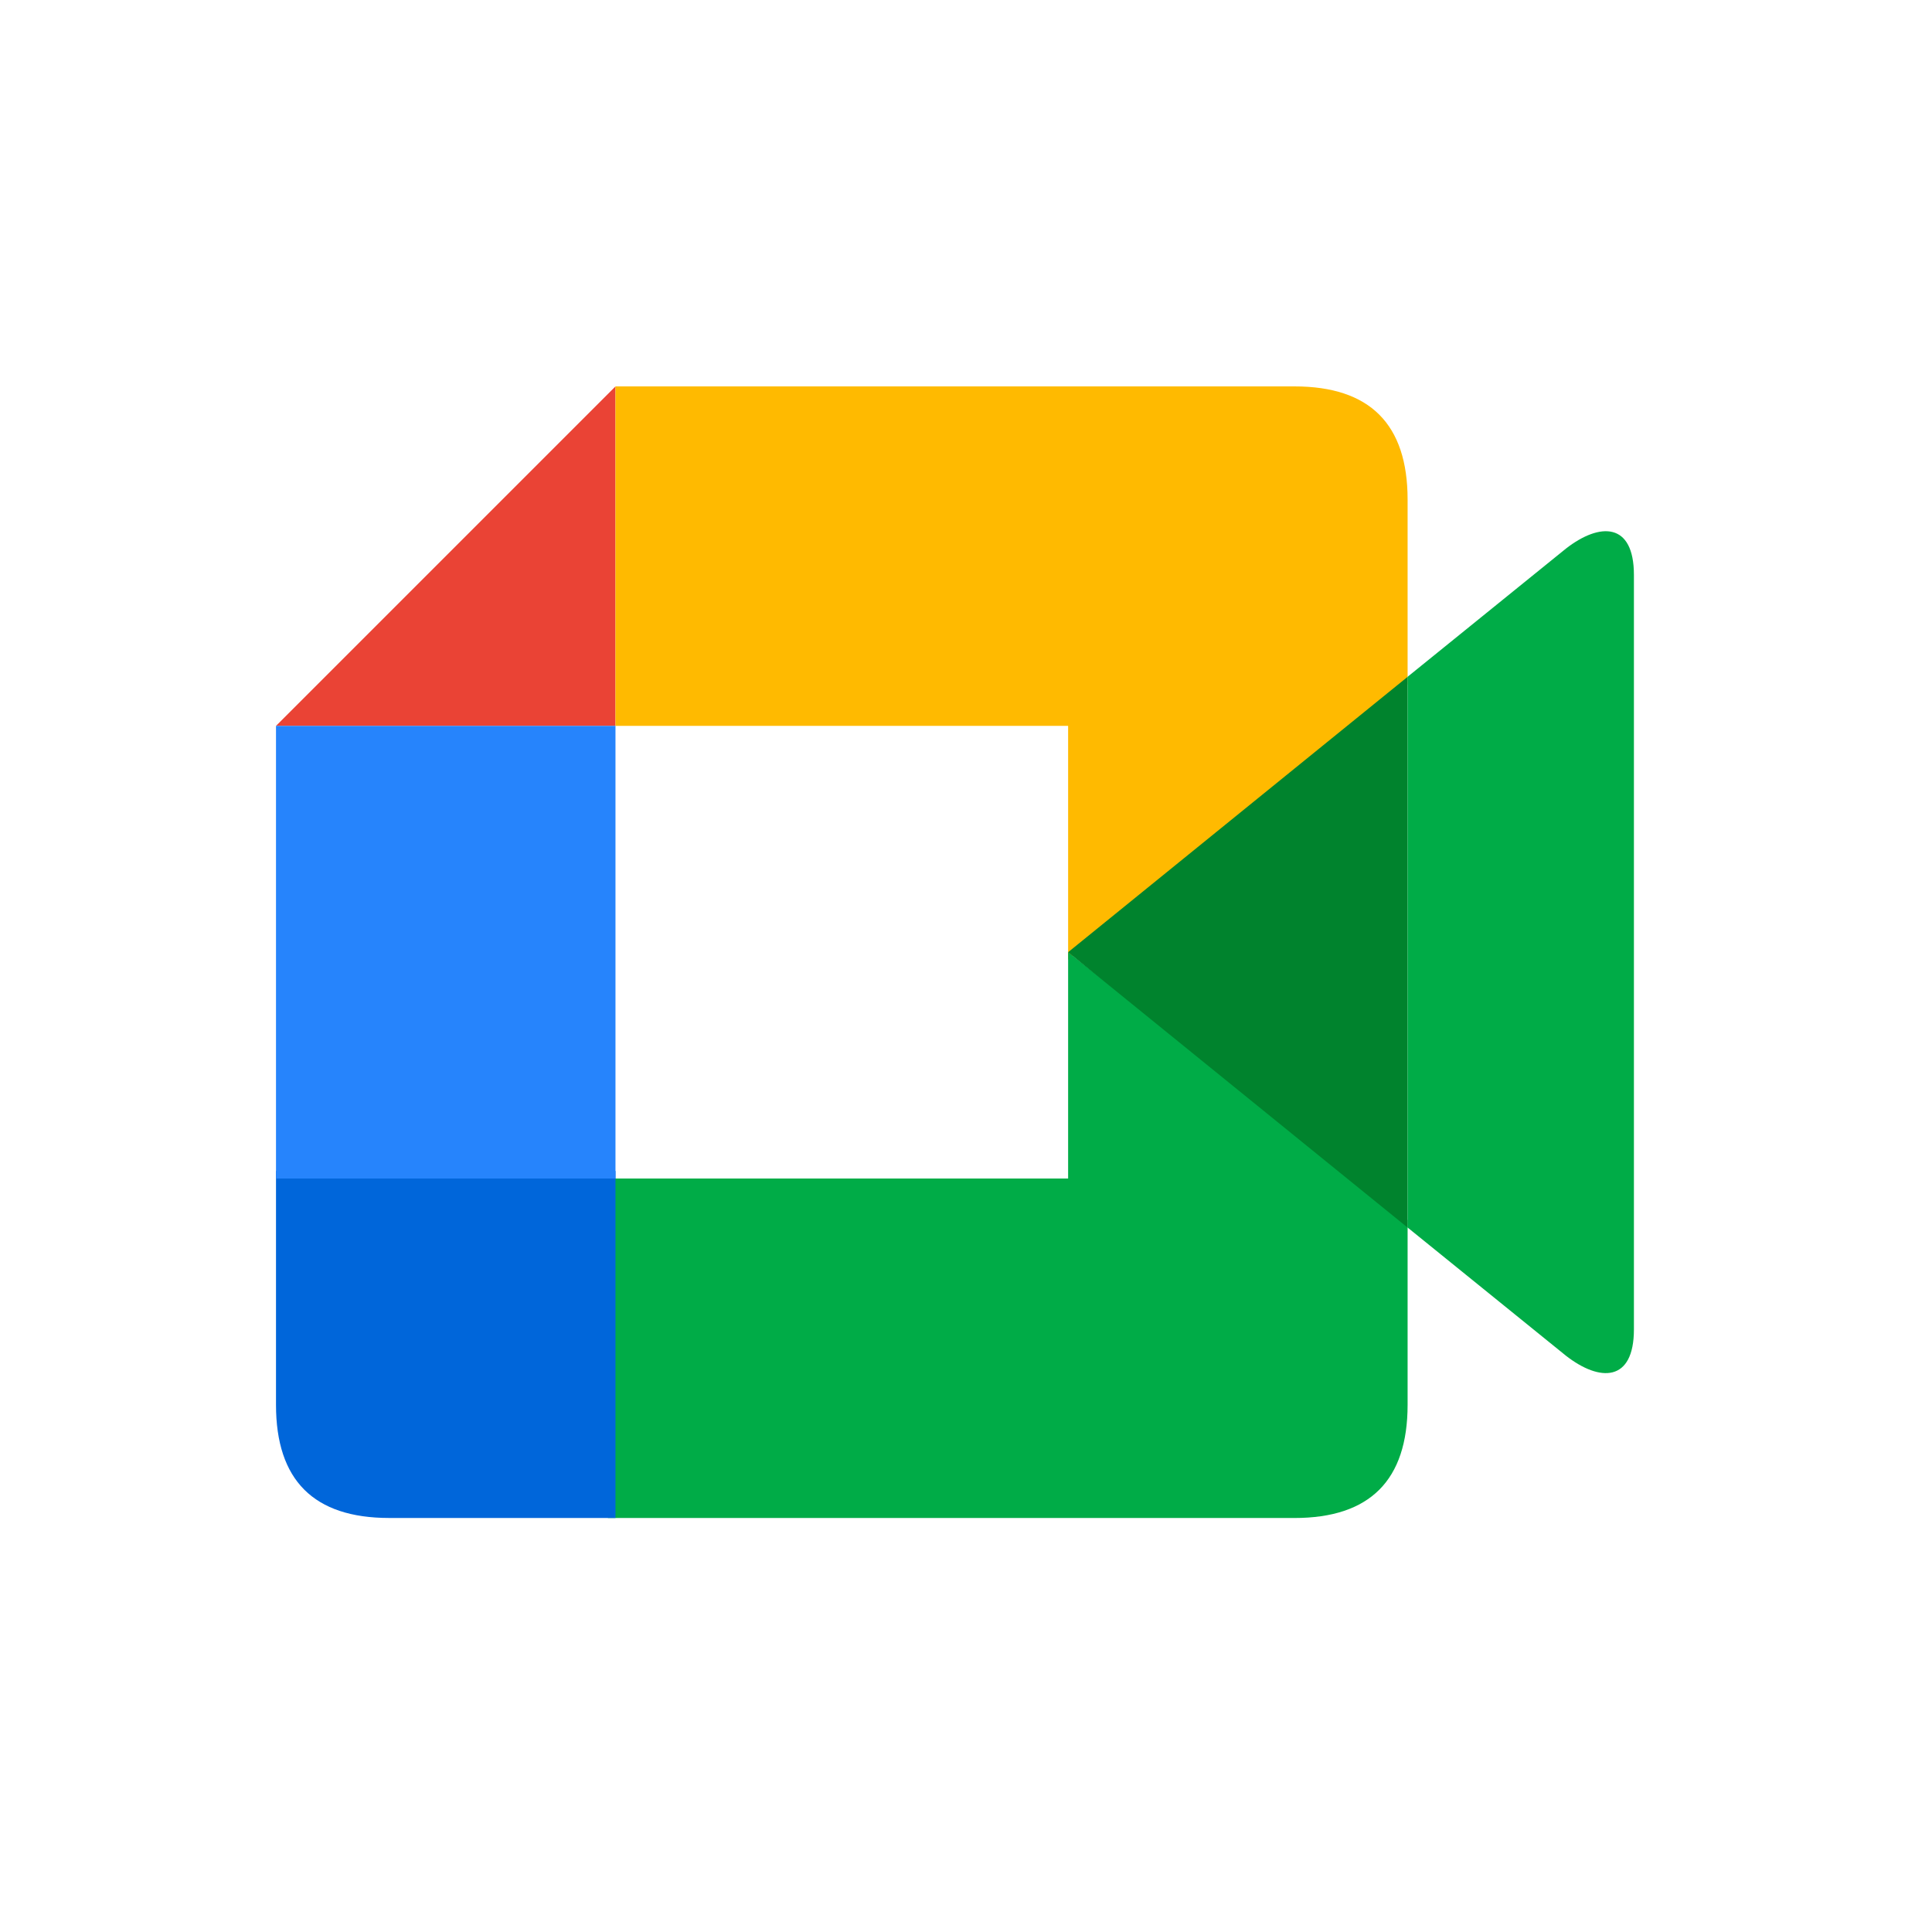
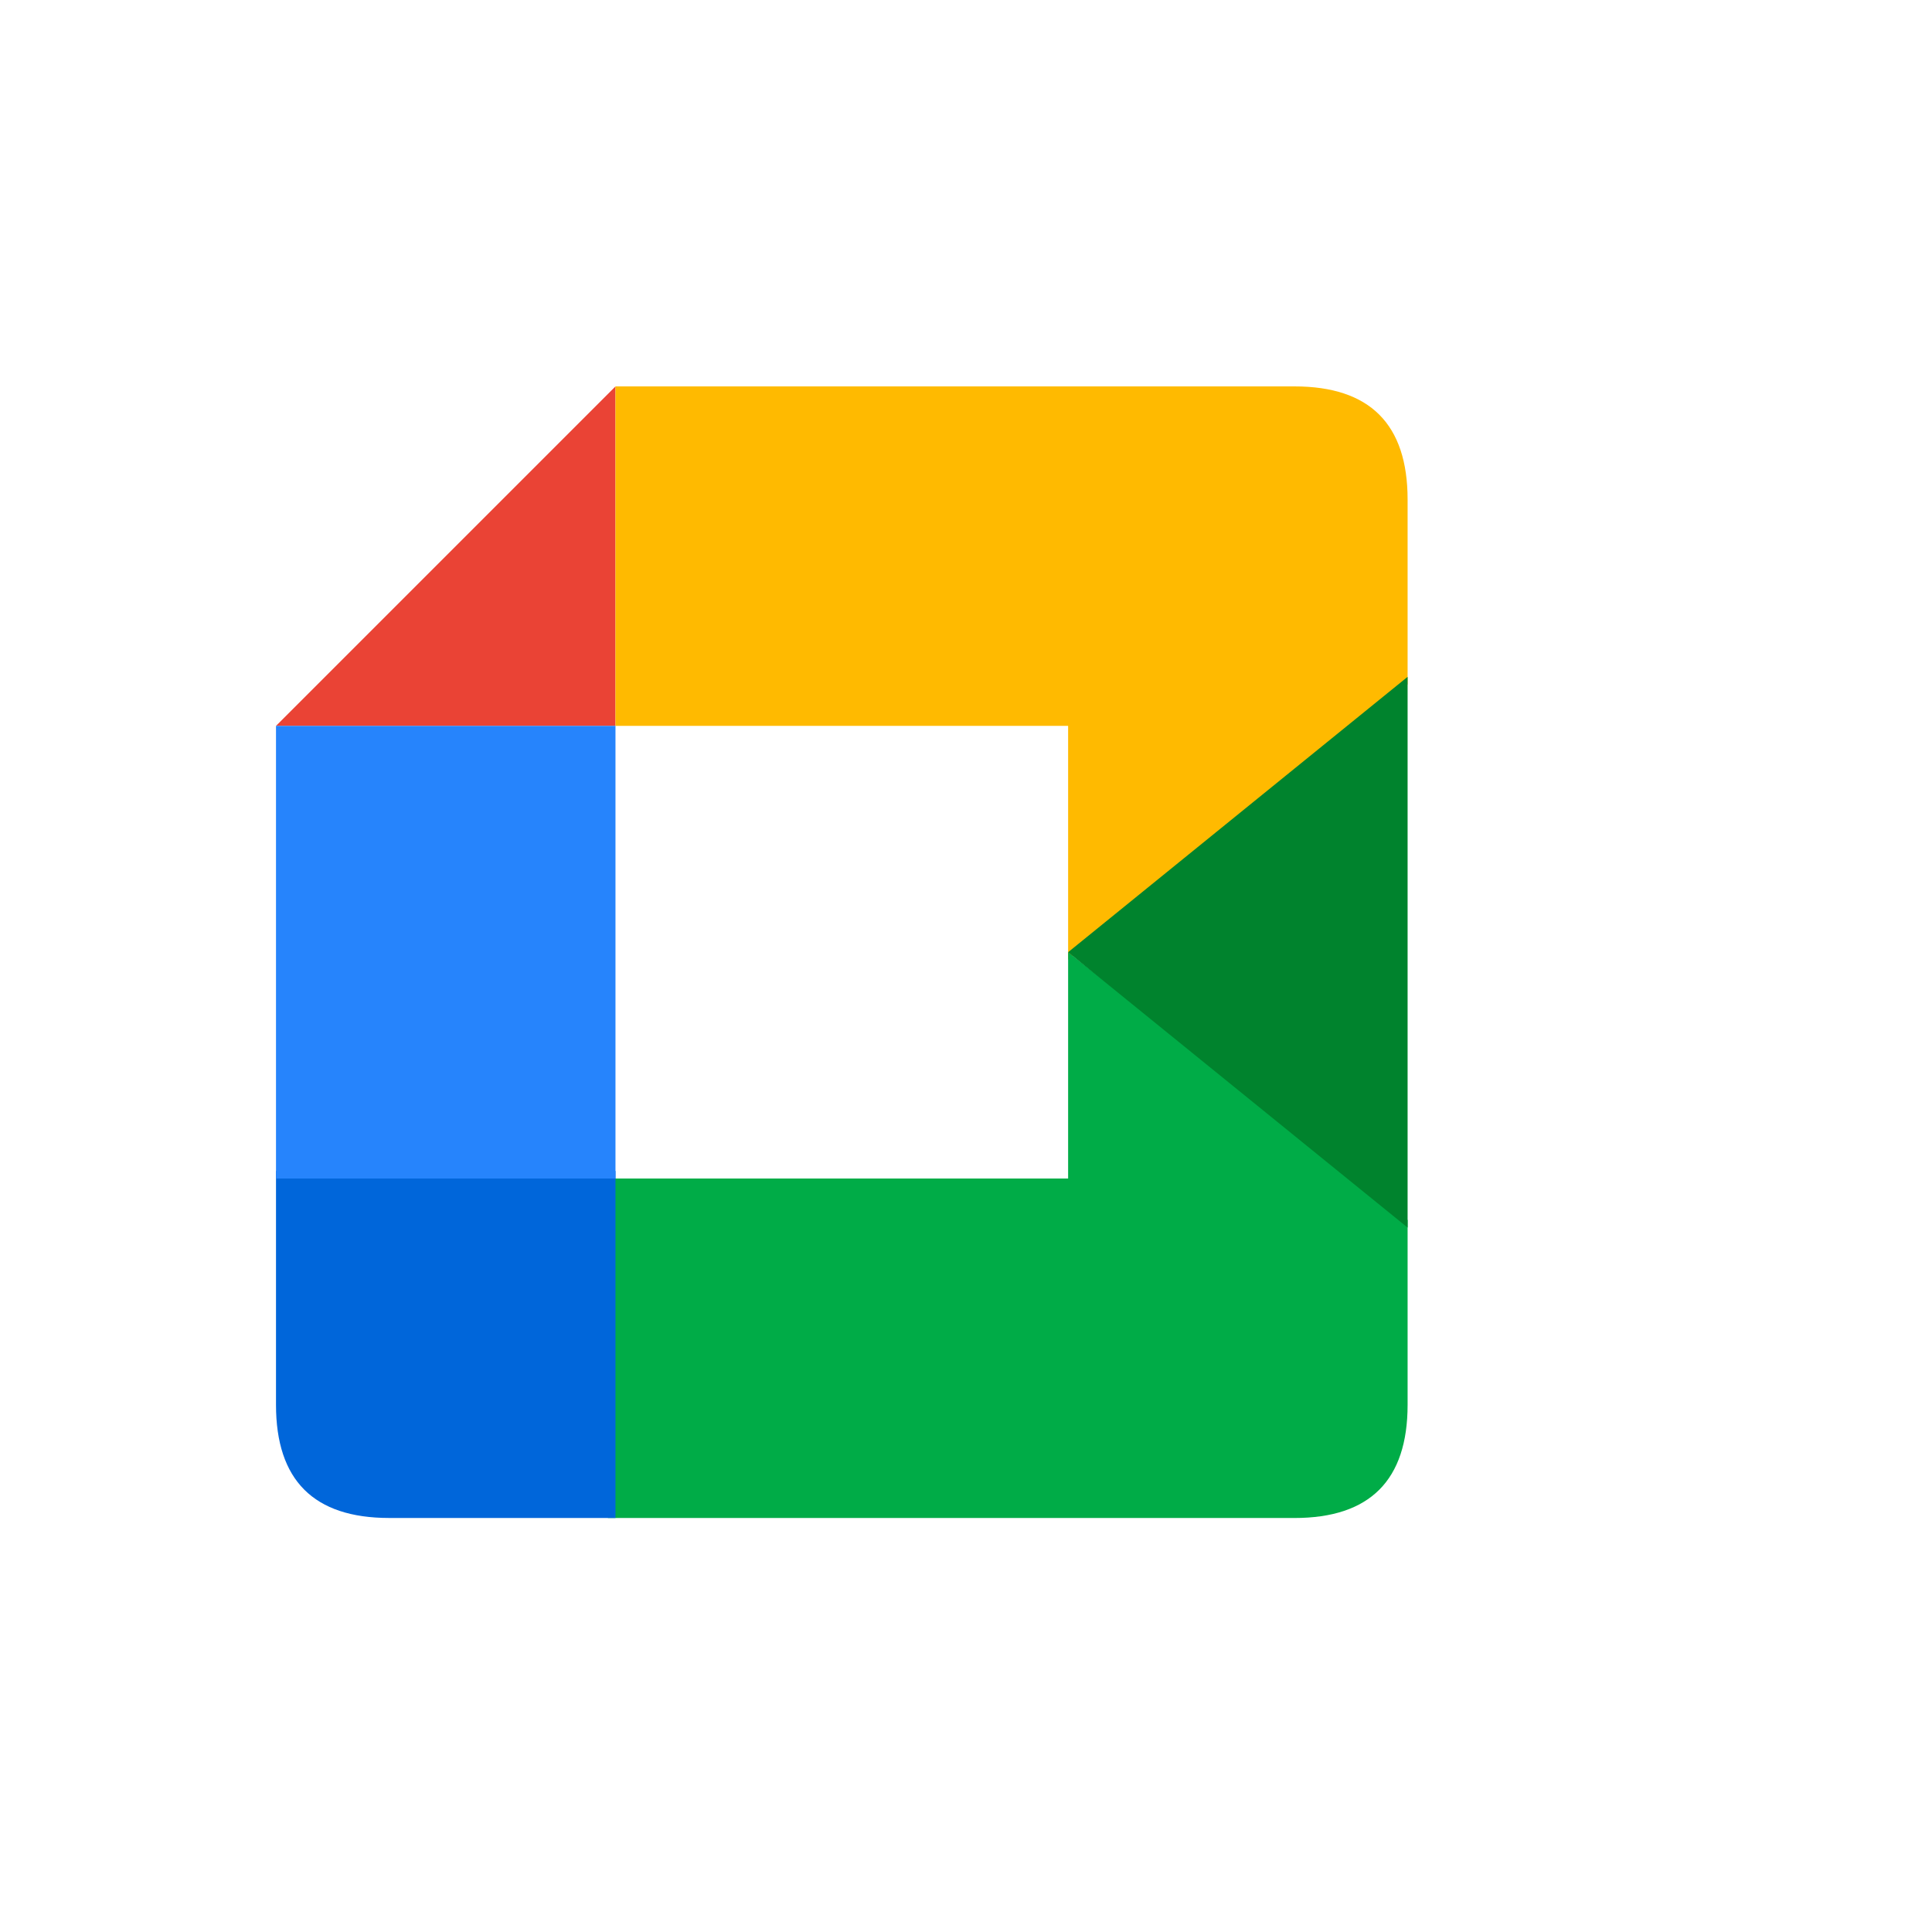
<svg xmlns="http://www.w3.org/2000/svg" width="70" height="70" viewBox="0 0 70 70" fill="none">
  <path d="M22.3 14V26.3H10" fill="#EA4335" />
  <path d="M22.3 14V26.3H38.7V34.773L51 24.797V18.1C51 15.367 49.633 14 46.9 14" fill="#FFBA00" />
  <path d="M22.027 55V42.7H38.7V34.5L51 44.203V50.9C51 53.633 49.633 55 46.9 55" fill="#00AC47" />
  <path d="M38.7 34.5L51 24.523V44.477" fill="#00832D" />
-   <path d="M50.999 24.522L56.739 19.875C57.969 18.919 59.2 18.919 59.2 20.832V48.165C59.2 50.079 57.969 50.079 56.739 49.122L50.999 44.475" fill="#00AC47" />
  <path d="M10 42.426V50.899C10 53.632 11.367 54.999 14.1 54.999H22.3V42.426" fill="#0066DA" />
  <path d="M10 26.3H22.3V42.7H10" fill="#2684FC" />
</svg>